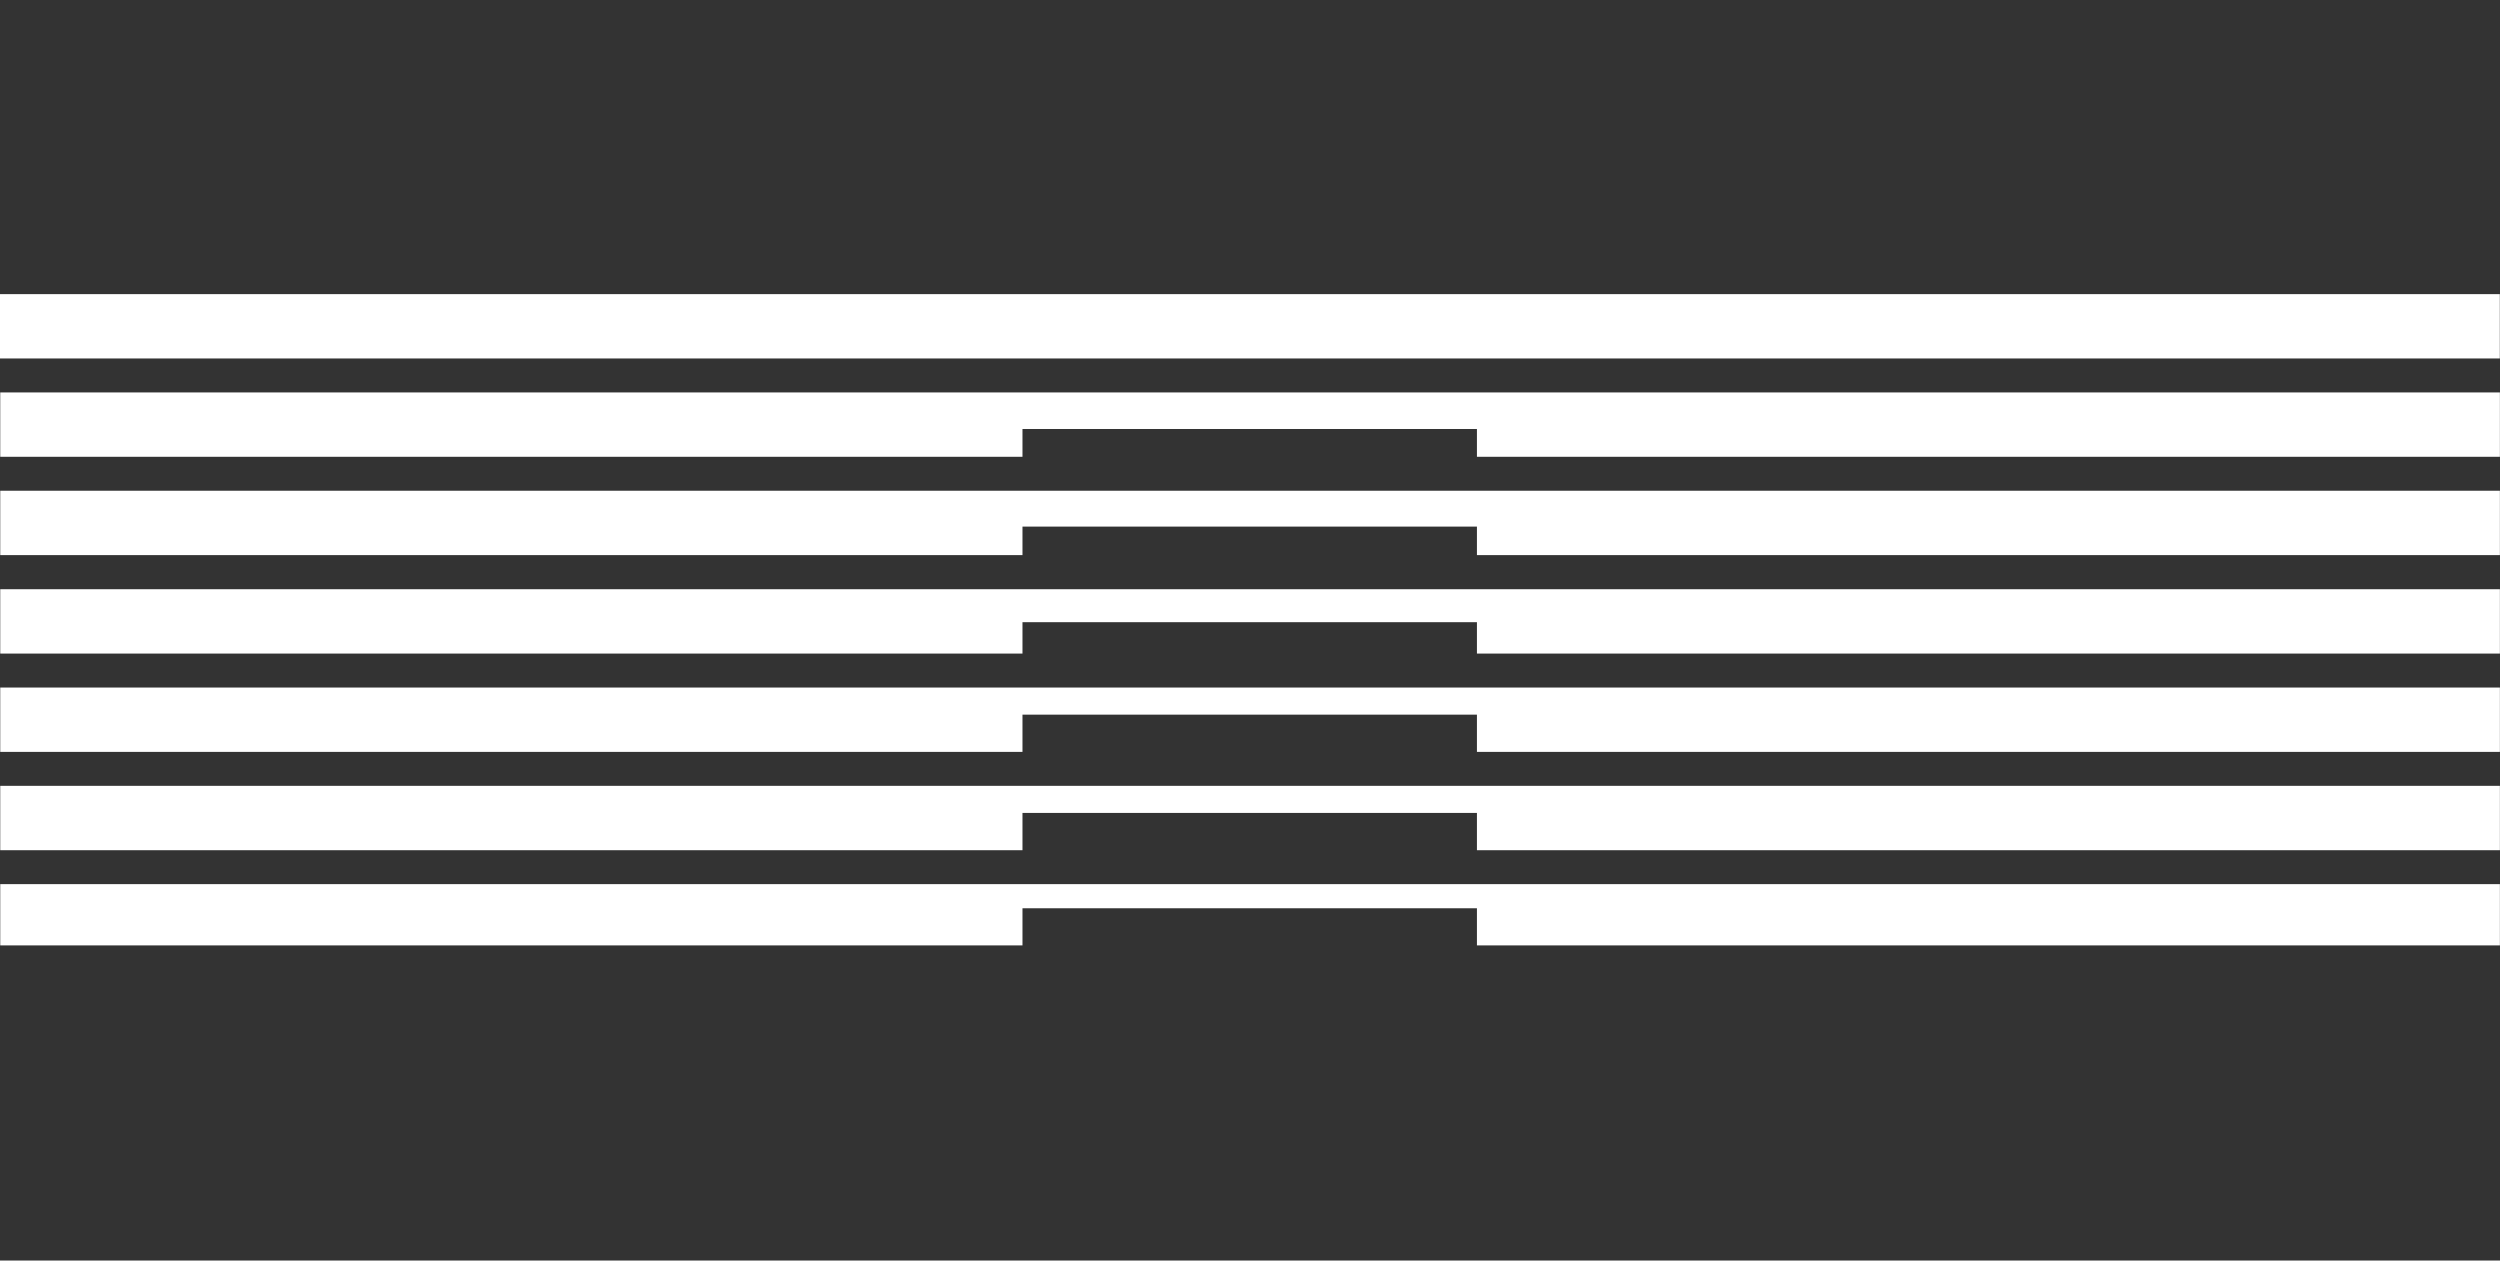
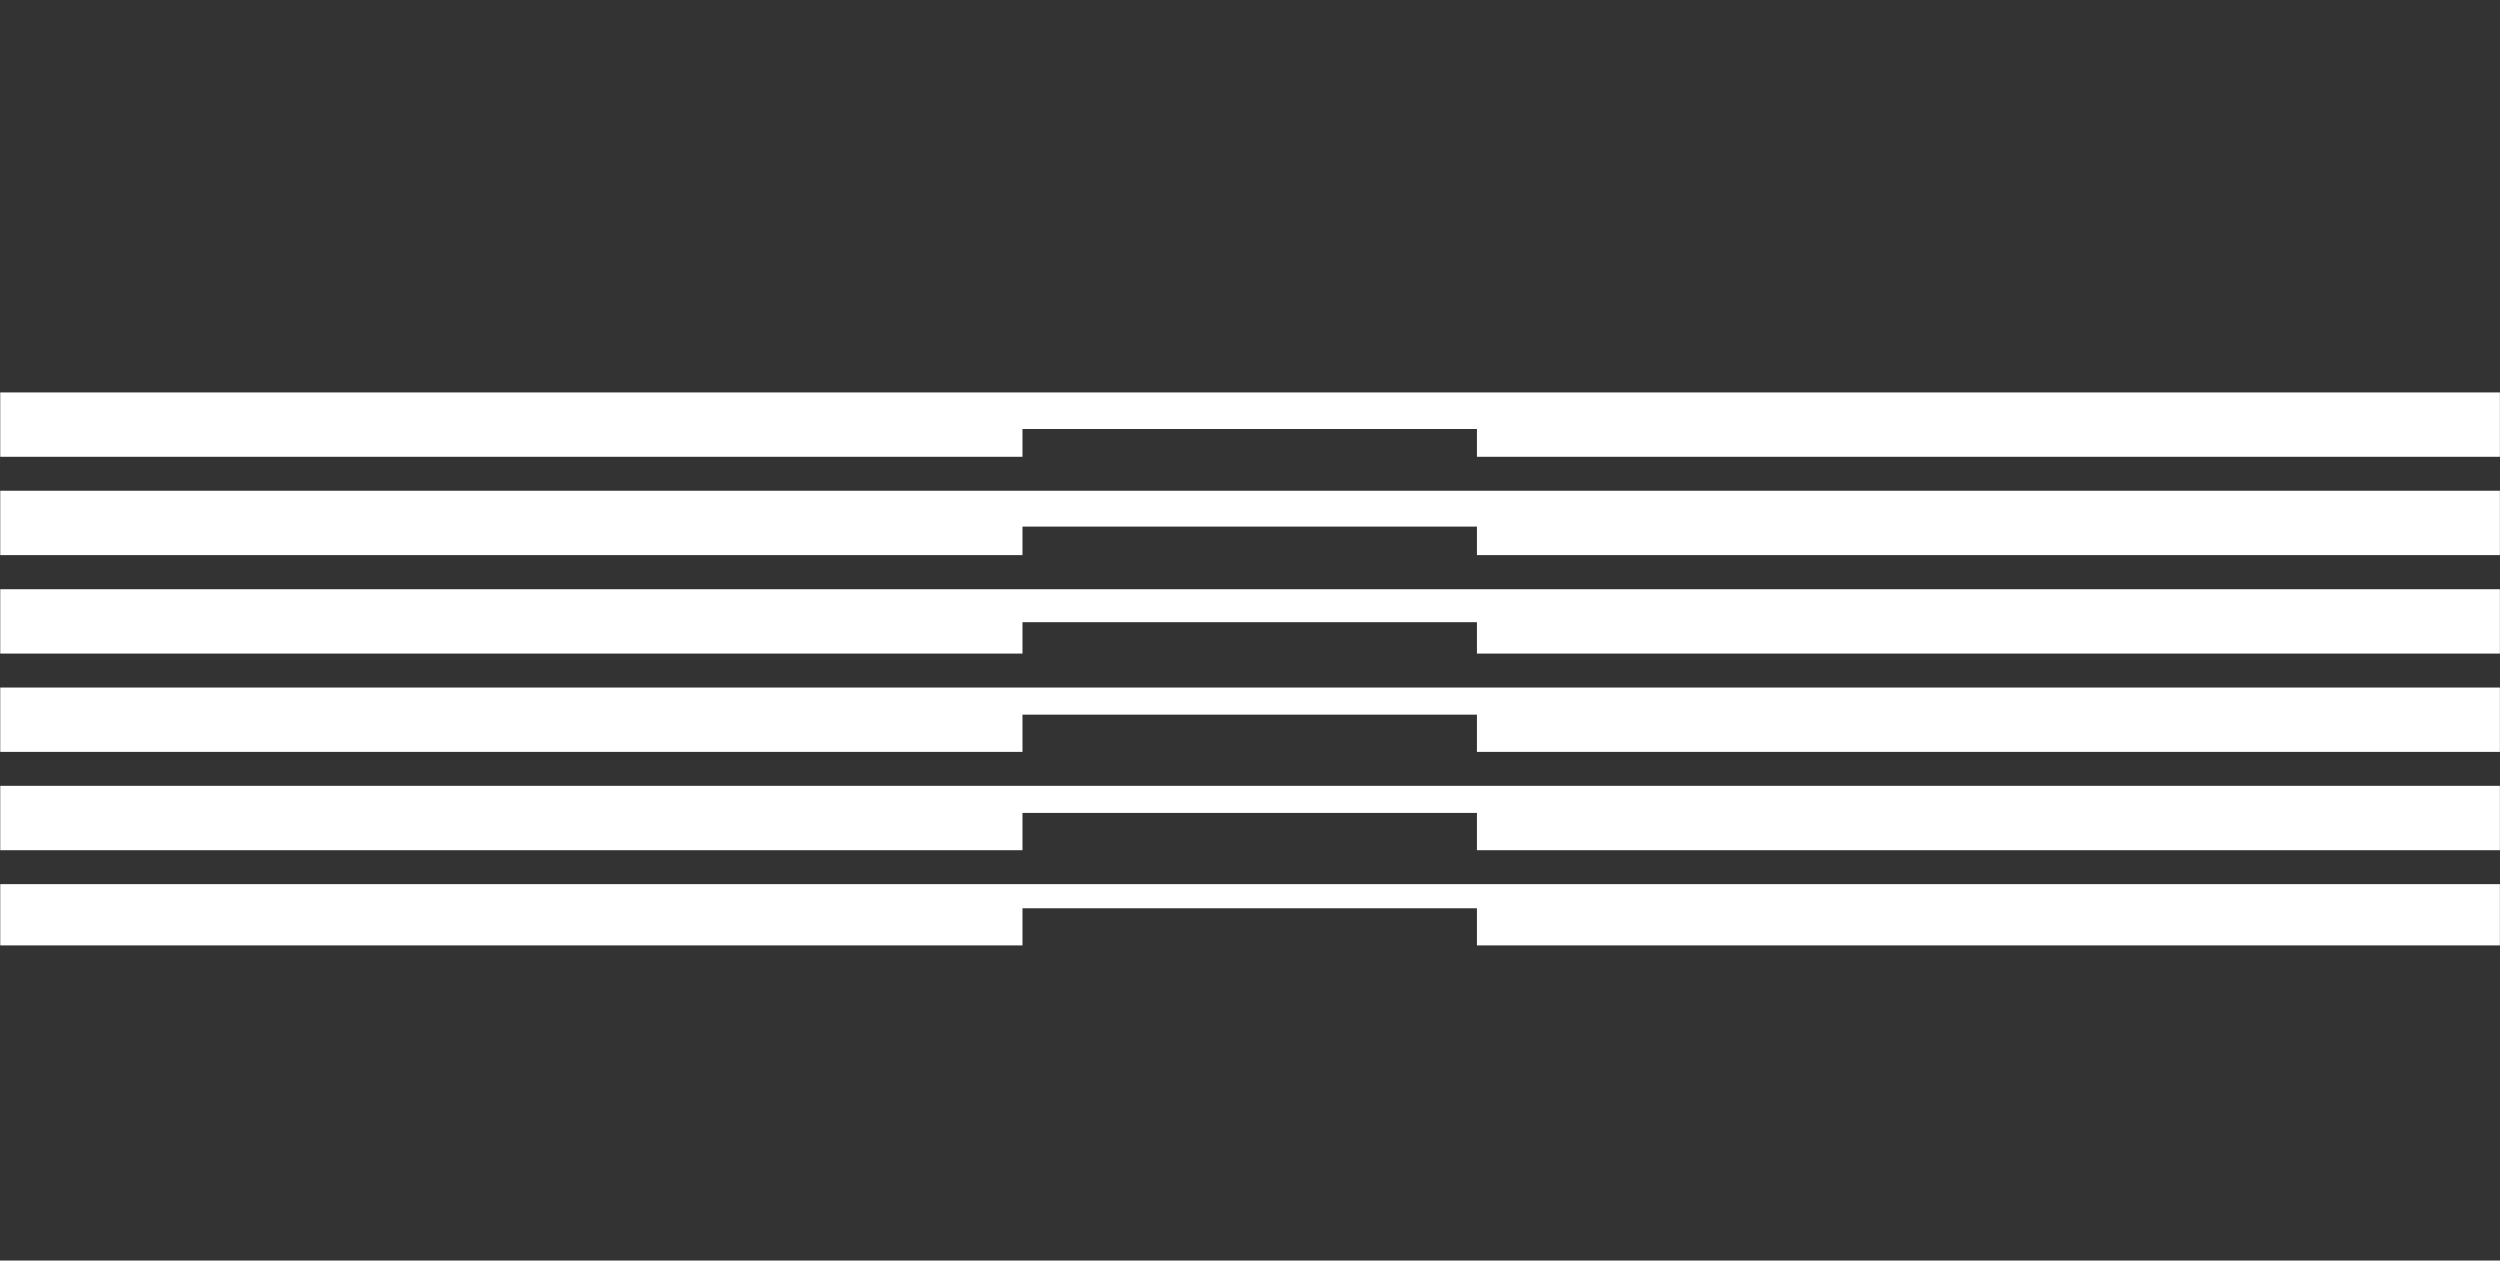
<svg xmlns="http://www.w3.org/2000/svg" width="119" height="60" viewBox="0 0 119 60" fill="none">
  <rect x="0" y="0" width="119" height="60" fill="#333333" stroke="none" />
  <g clip-path="url(#clip0_1028_1421)">
-     <path d="M118.991 14H-0.004V17.063H118.991V14Z" fill="white" />
    <path d="M118.995 18.68V21.743H70.302V20.42H48.67V21.743H0.012V18.68H118.995Z" fill="white" />
    <path d="M118.995 23.359V26.423H70.302V25.066H48.67V26.423H0.012V23.359H118.995Z" fill="white" />
    <path d="M118.995 28.047V31.11H70.302V29.616H48.67V31.11H0.012V28.047H118.995Z" fill="white" />
    <path d="M118.995 32.727V35.79H70.302V34.017H48.67V35.79H0.012V32.727H118.995Z" fill="white" />
    <path d="M118.995 37.406V40.47H70.302V38.695H48.67V40.47H0.012V37.406H118.995Z" fill="white" />
    <path d="M118.995 42.086V45.149H70.302V43.235H48.67V45.149H0.012V42.086H118.995Z" fill="white" />
  </g>
  <defs>
    <clipPath id="clip0_1028_1421">
      <rect width="119" height="31" fill="white" transform="translate(0 14)" />
    </clipPath>
  </defs>
</svg>